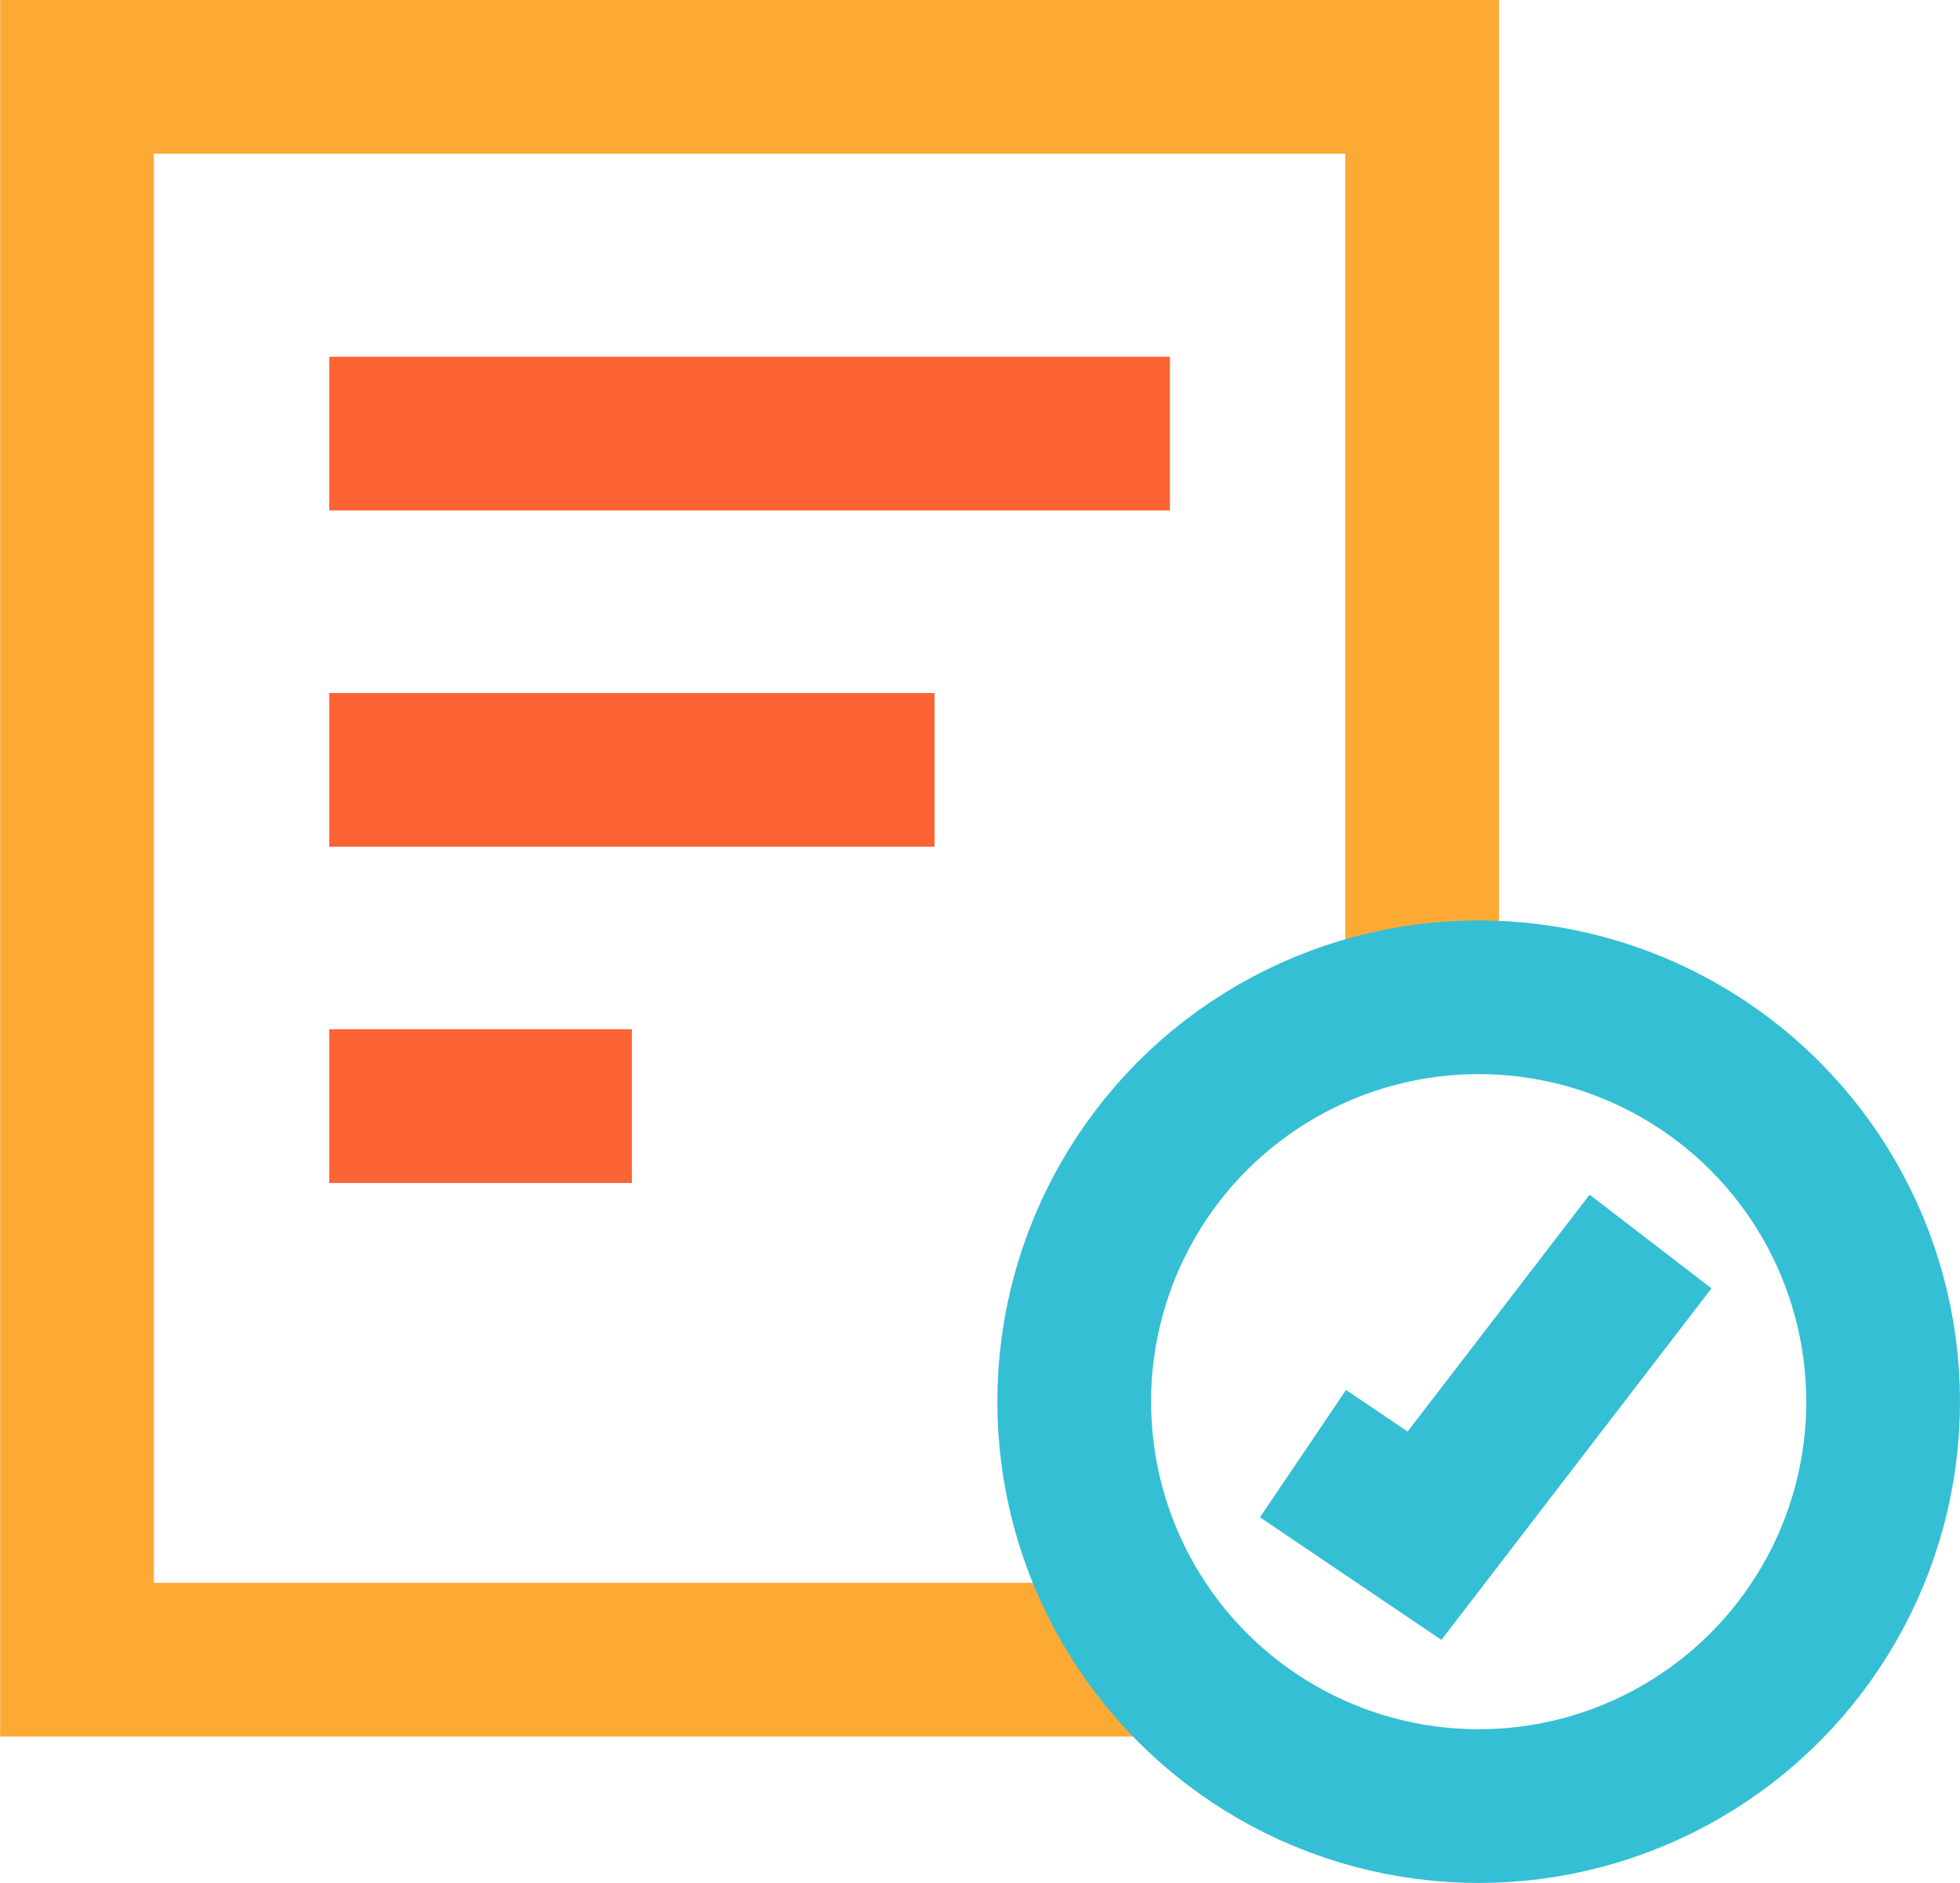
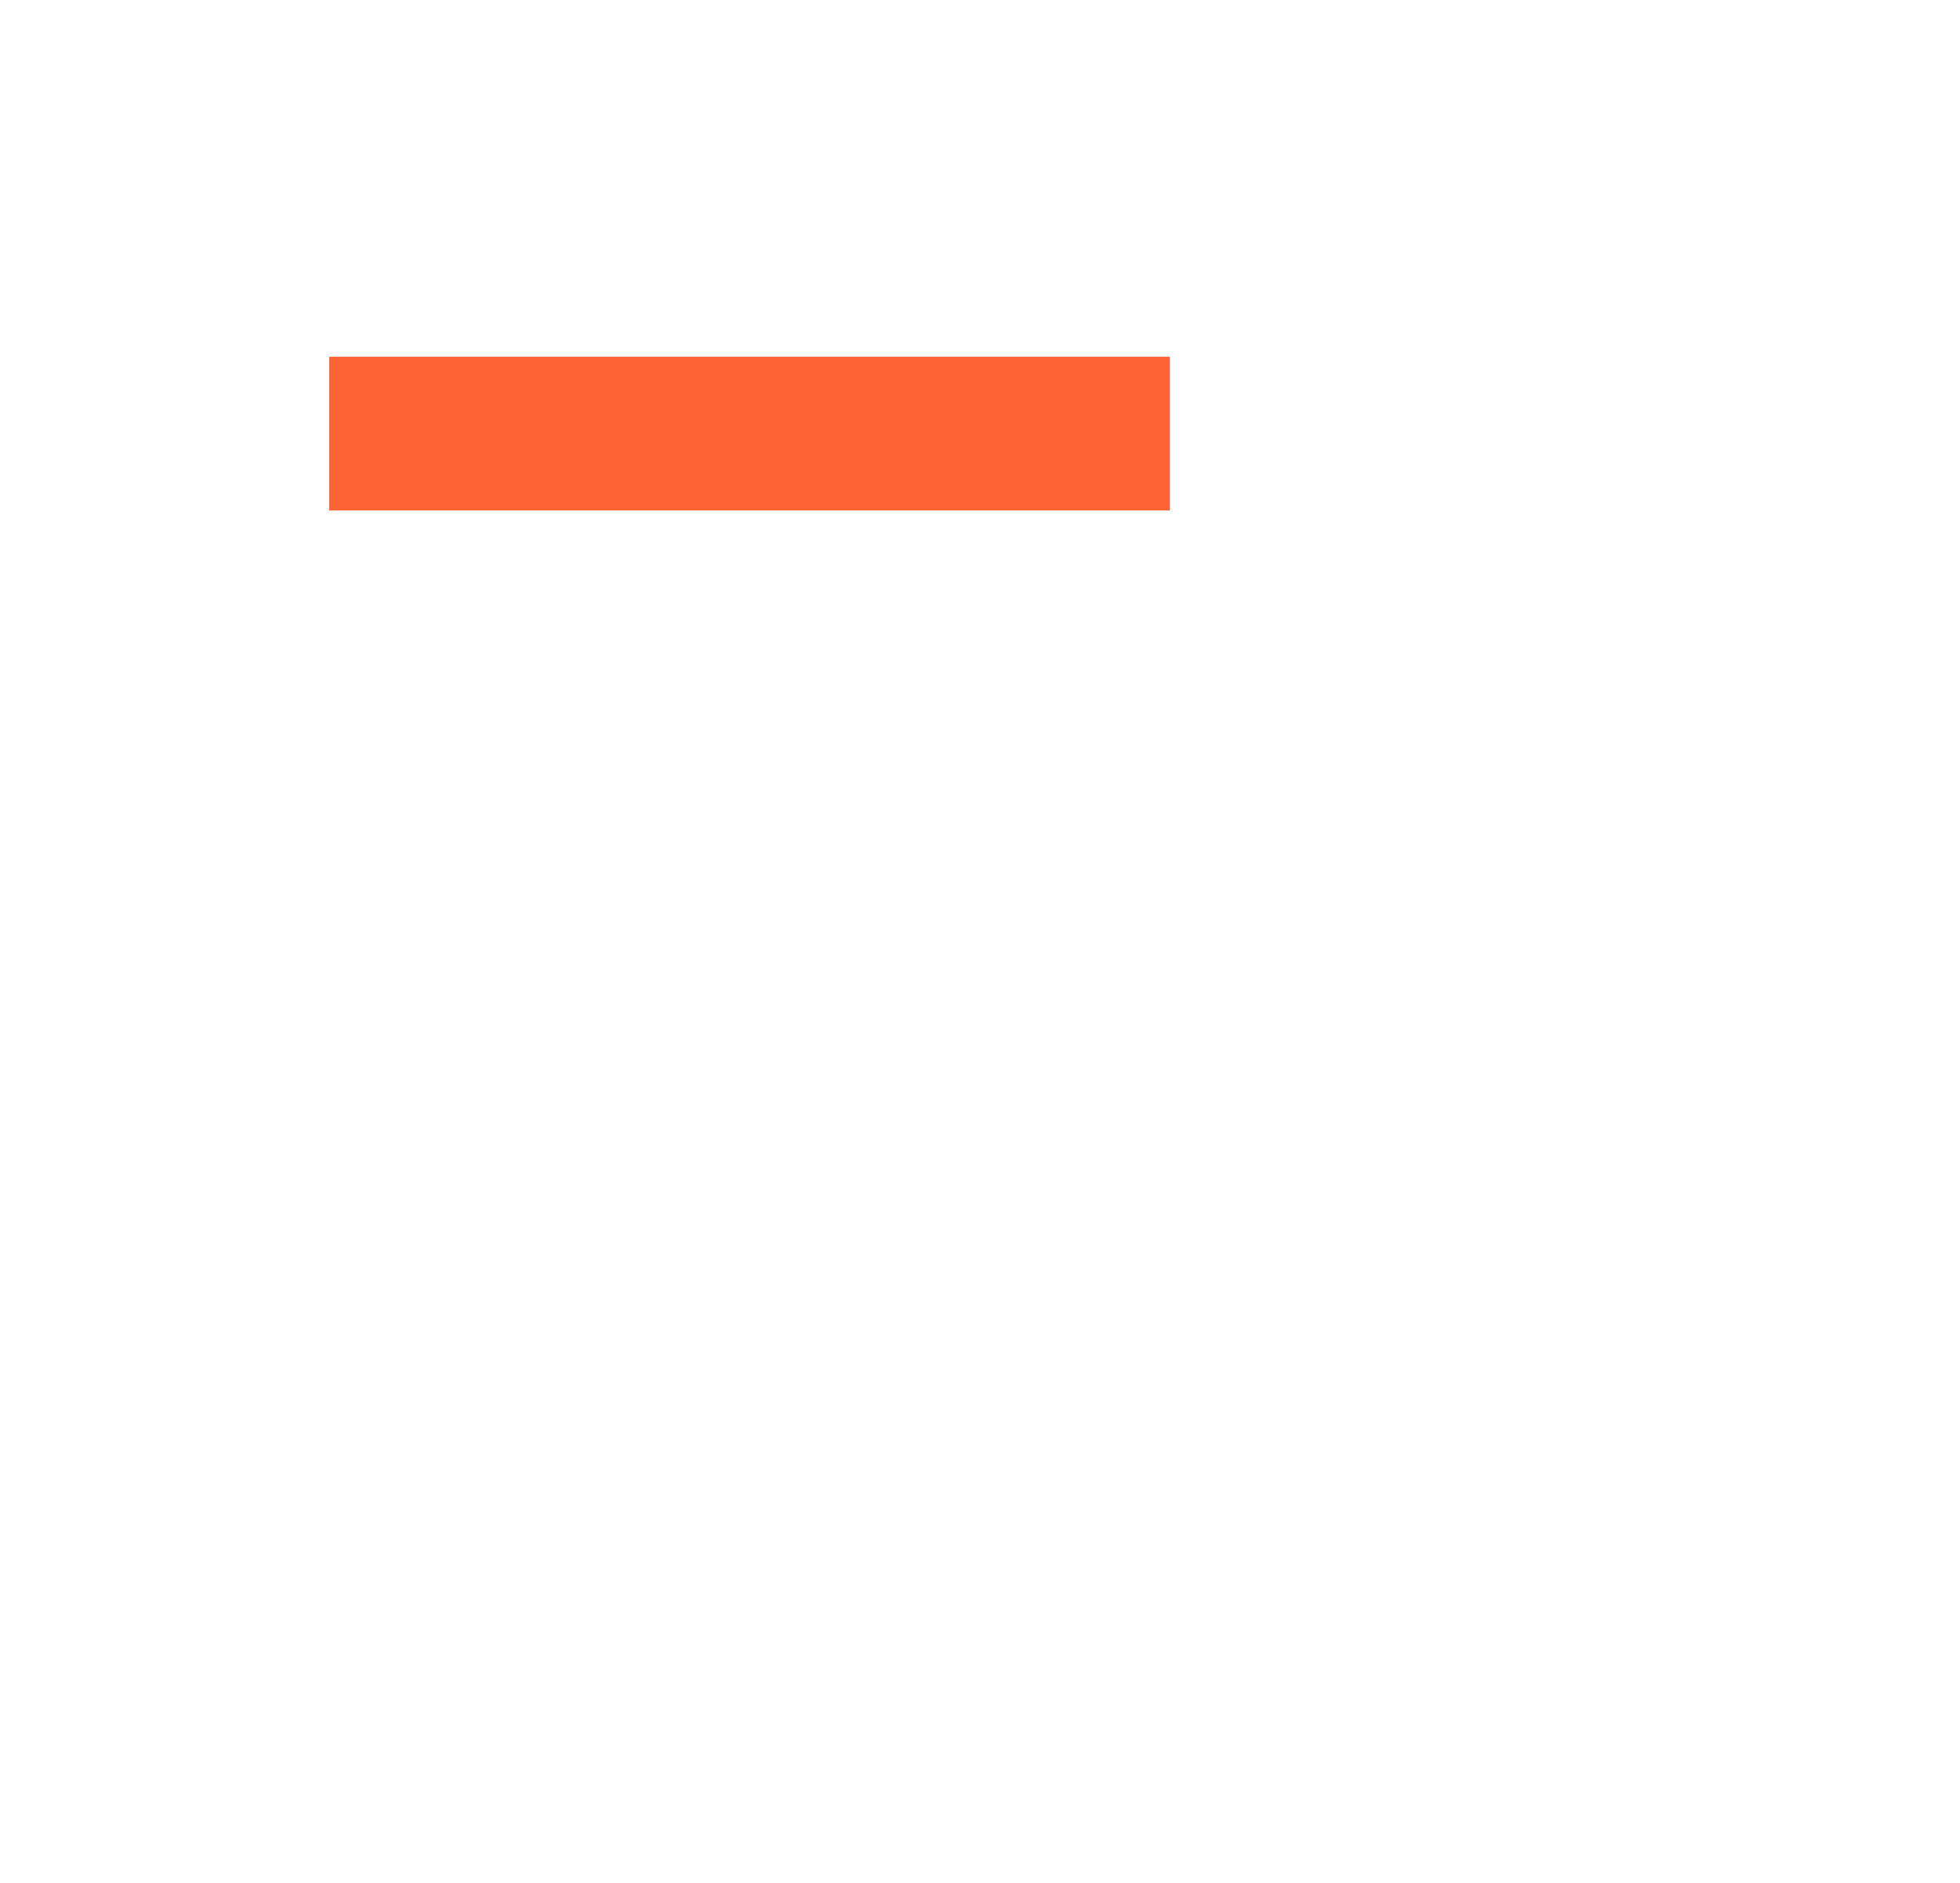
<svg xmlns="http://www.w3.org/2000/svg" width="204" height="196" viewBox="0 0 204 196" fill="none">
-   <path d="M118.258 172.758H8.016V8H148.016V104.532" stroke="#FDAA35" stroke-width="16" />
-   <circle cx="153.903" cy="145.903" r="42.097" stroke="#35BFD4" stroke-width="16" />
  <path d="M34.266 45.137H121.766" stroke="#FD6435" stroke-width="16" />
-   <path d="M34.266 80.136H97.266" stroke="#FD6435" stroke-width="16" />
-   <path d="M34.266 115.137H65.766" stroke="#FD6435" stroke-width="16" />
-   <path d="M171.792 129.23L168.431 133.605L161.709 142.355L148.265 159.855L139.834 154.157L135.619 151.308" stroke="#35BFD4" stroke-width="16" />
</svg>